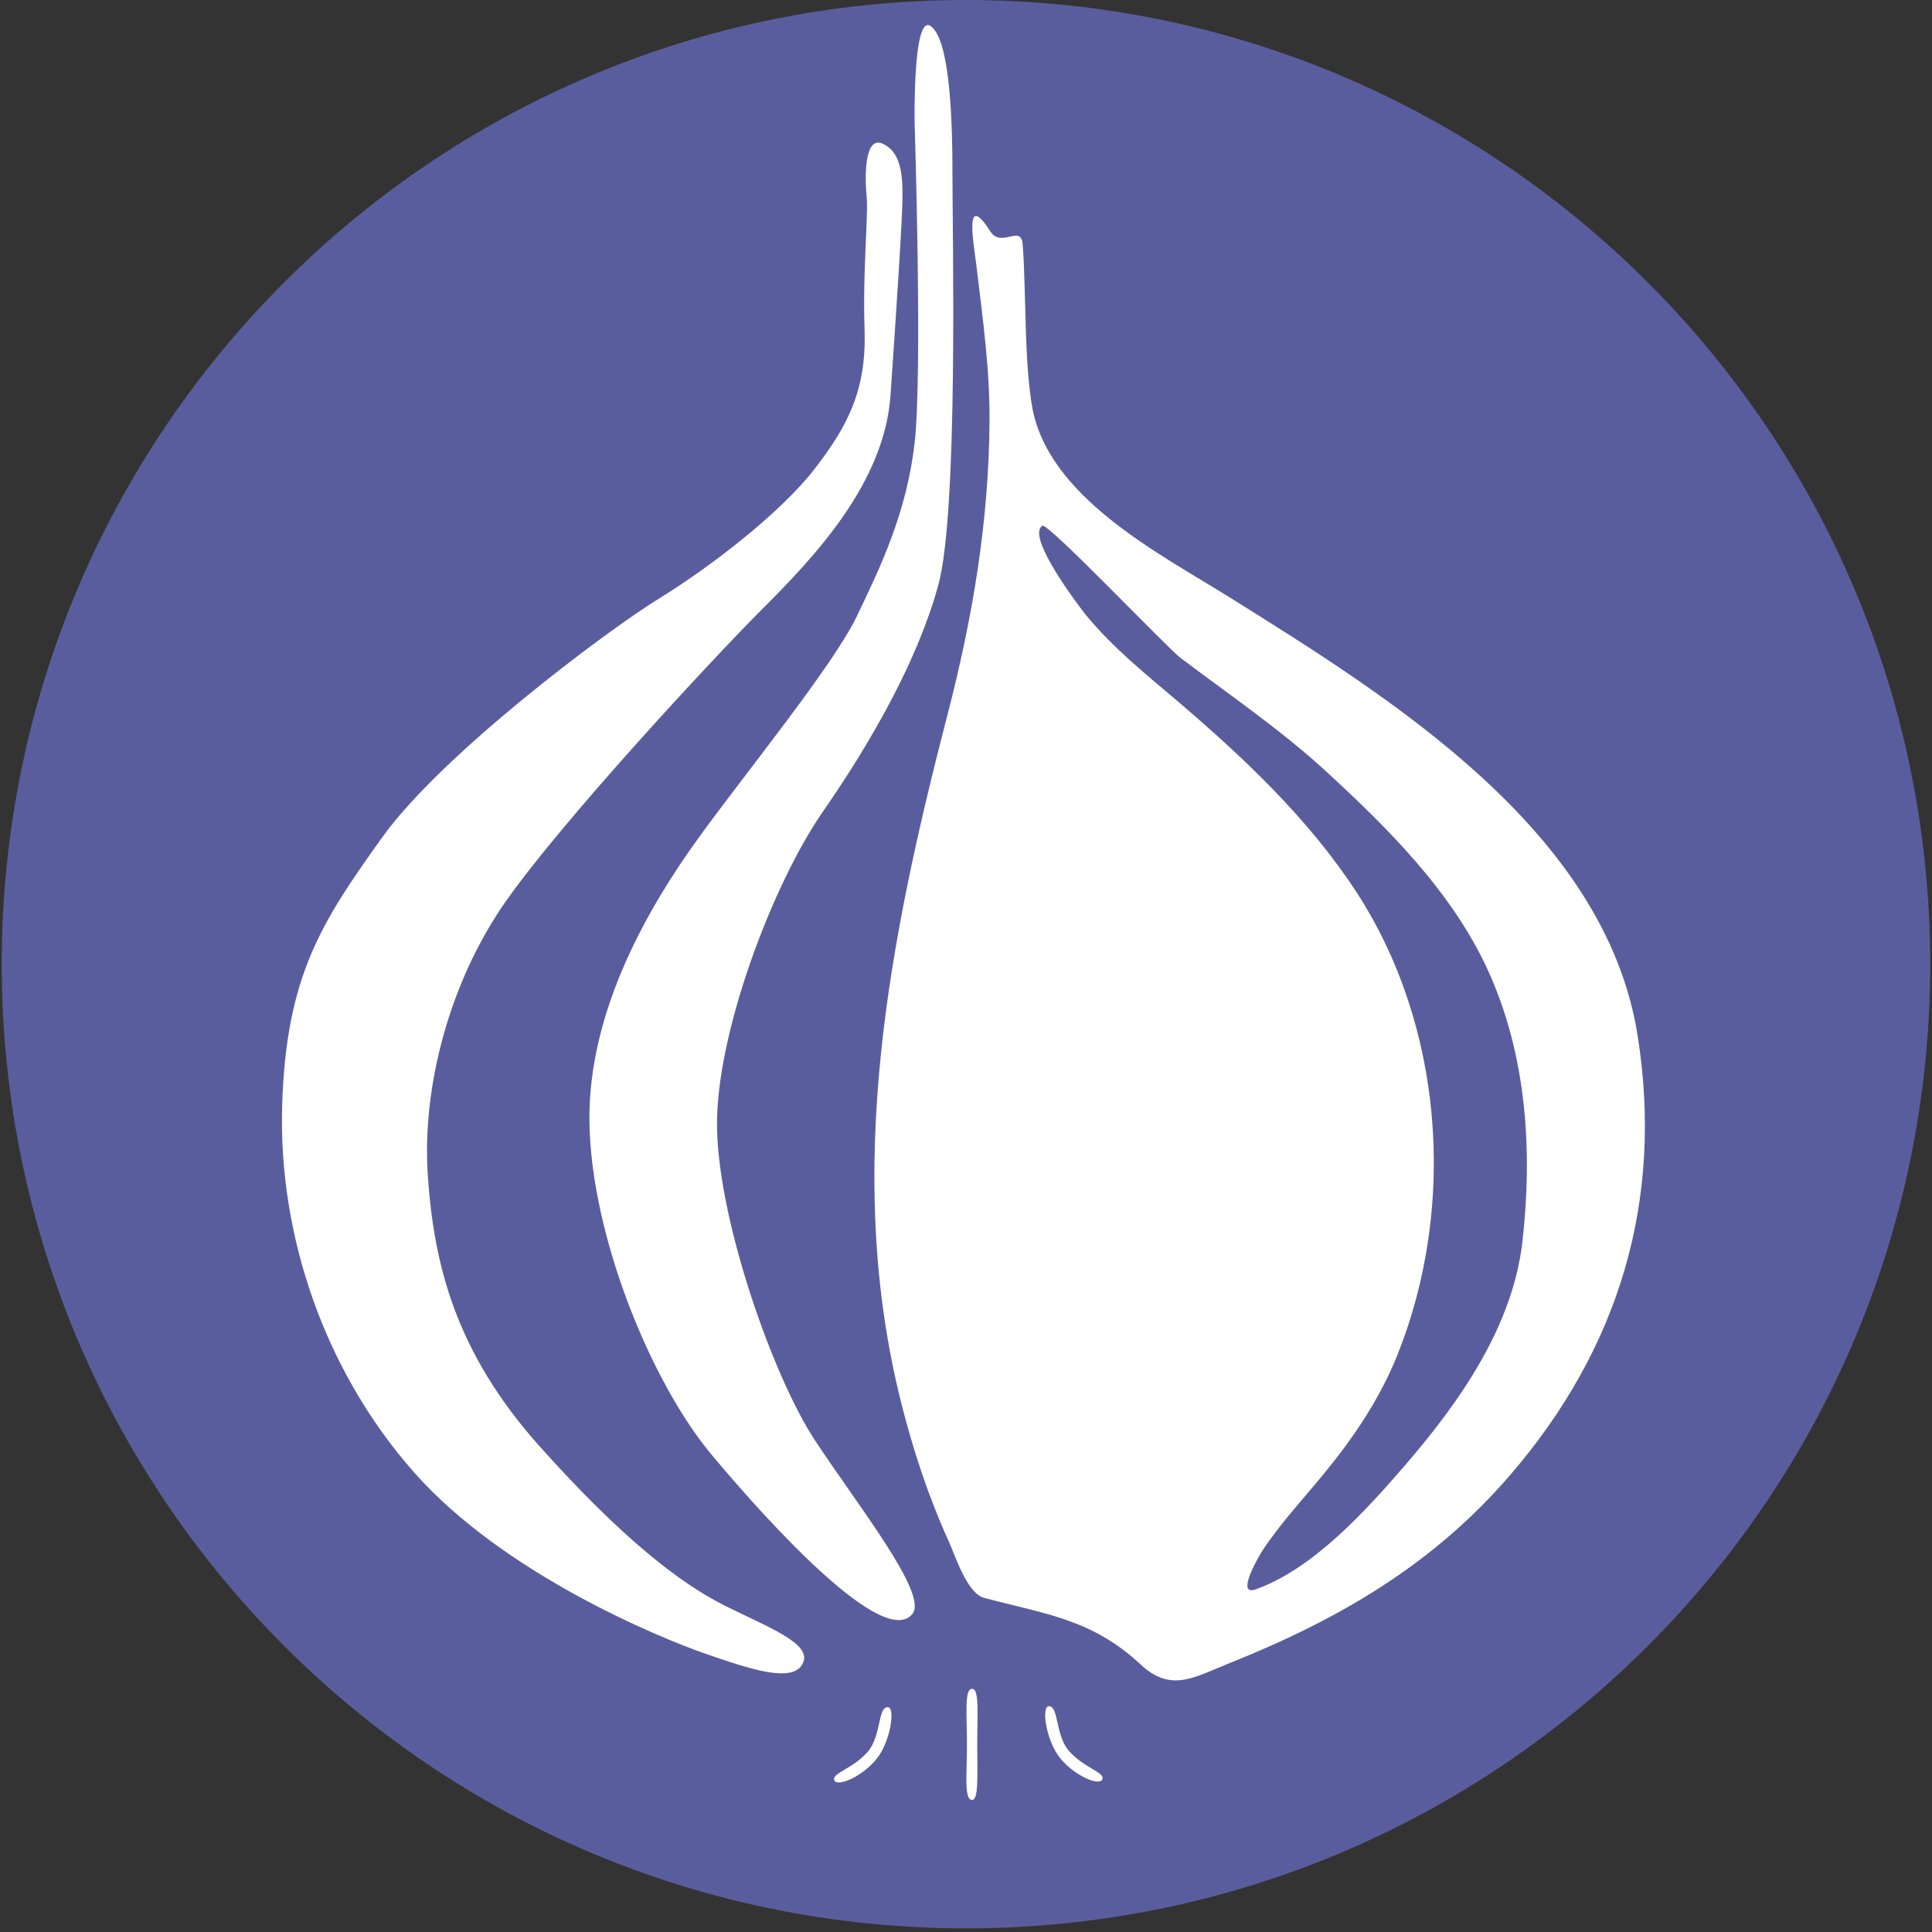
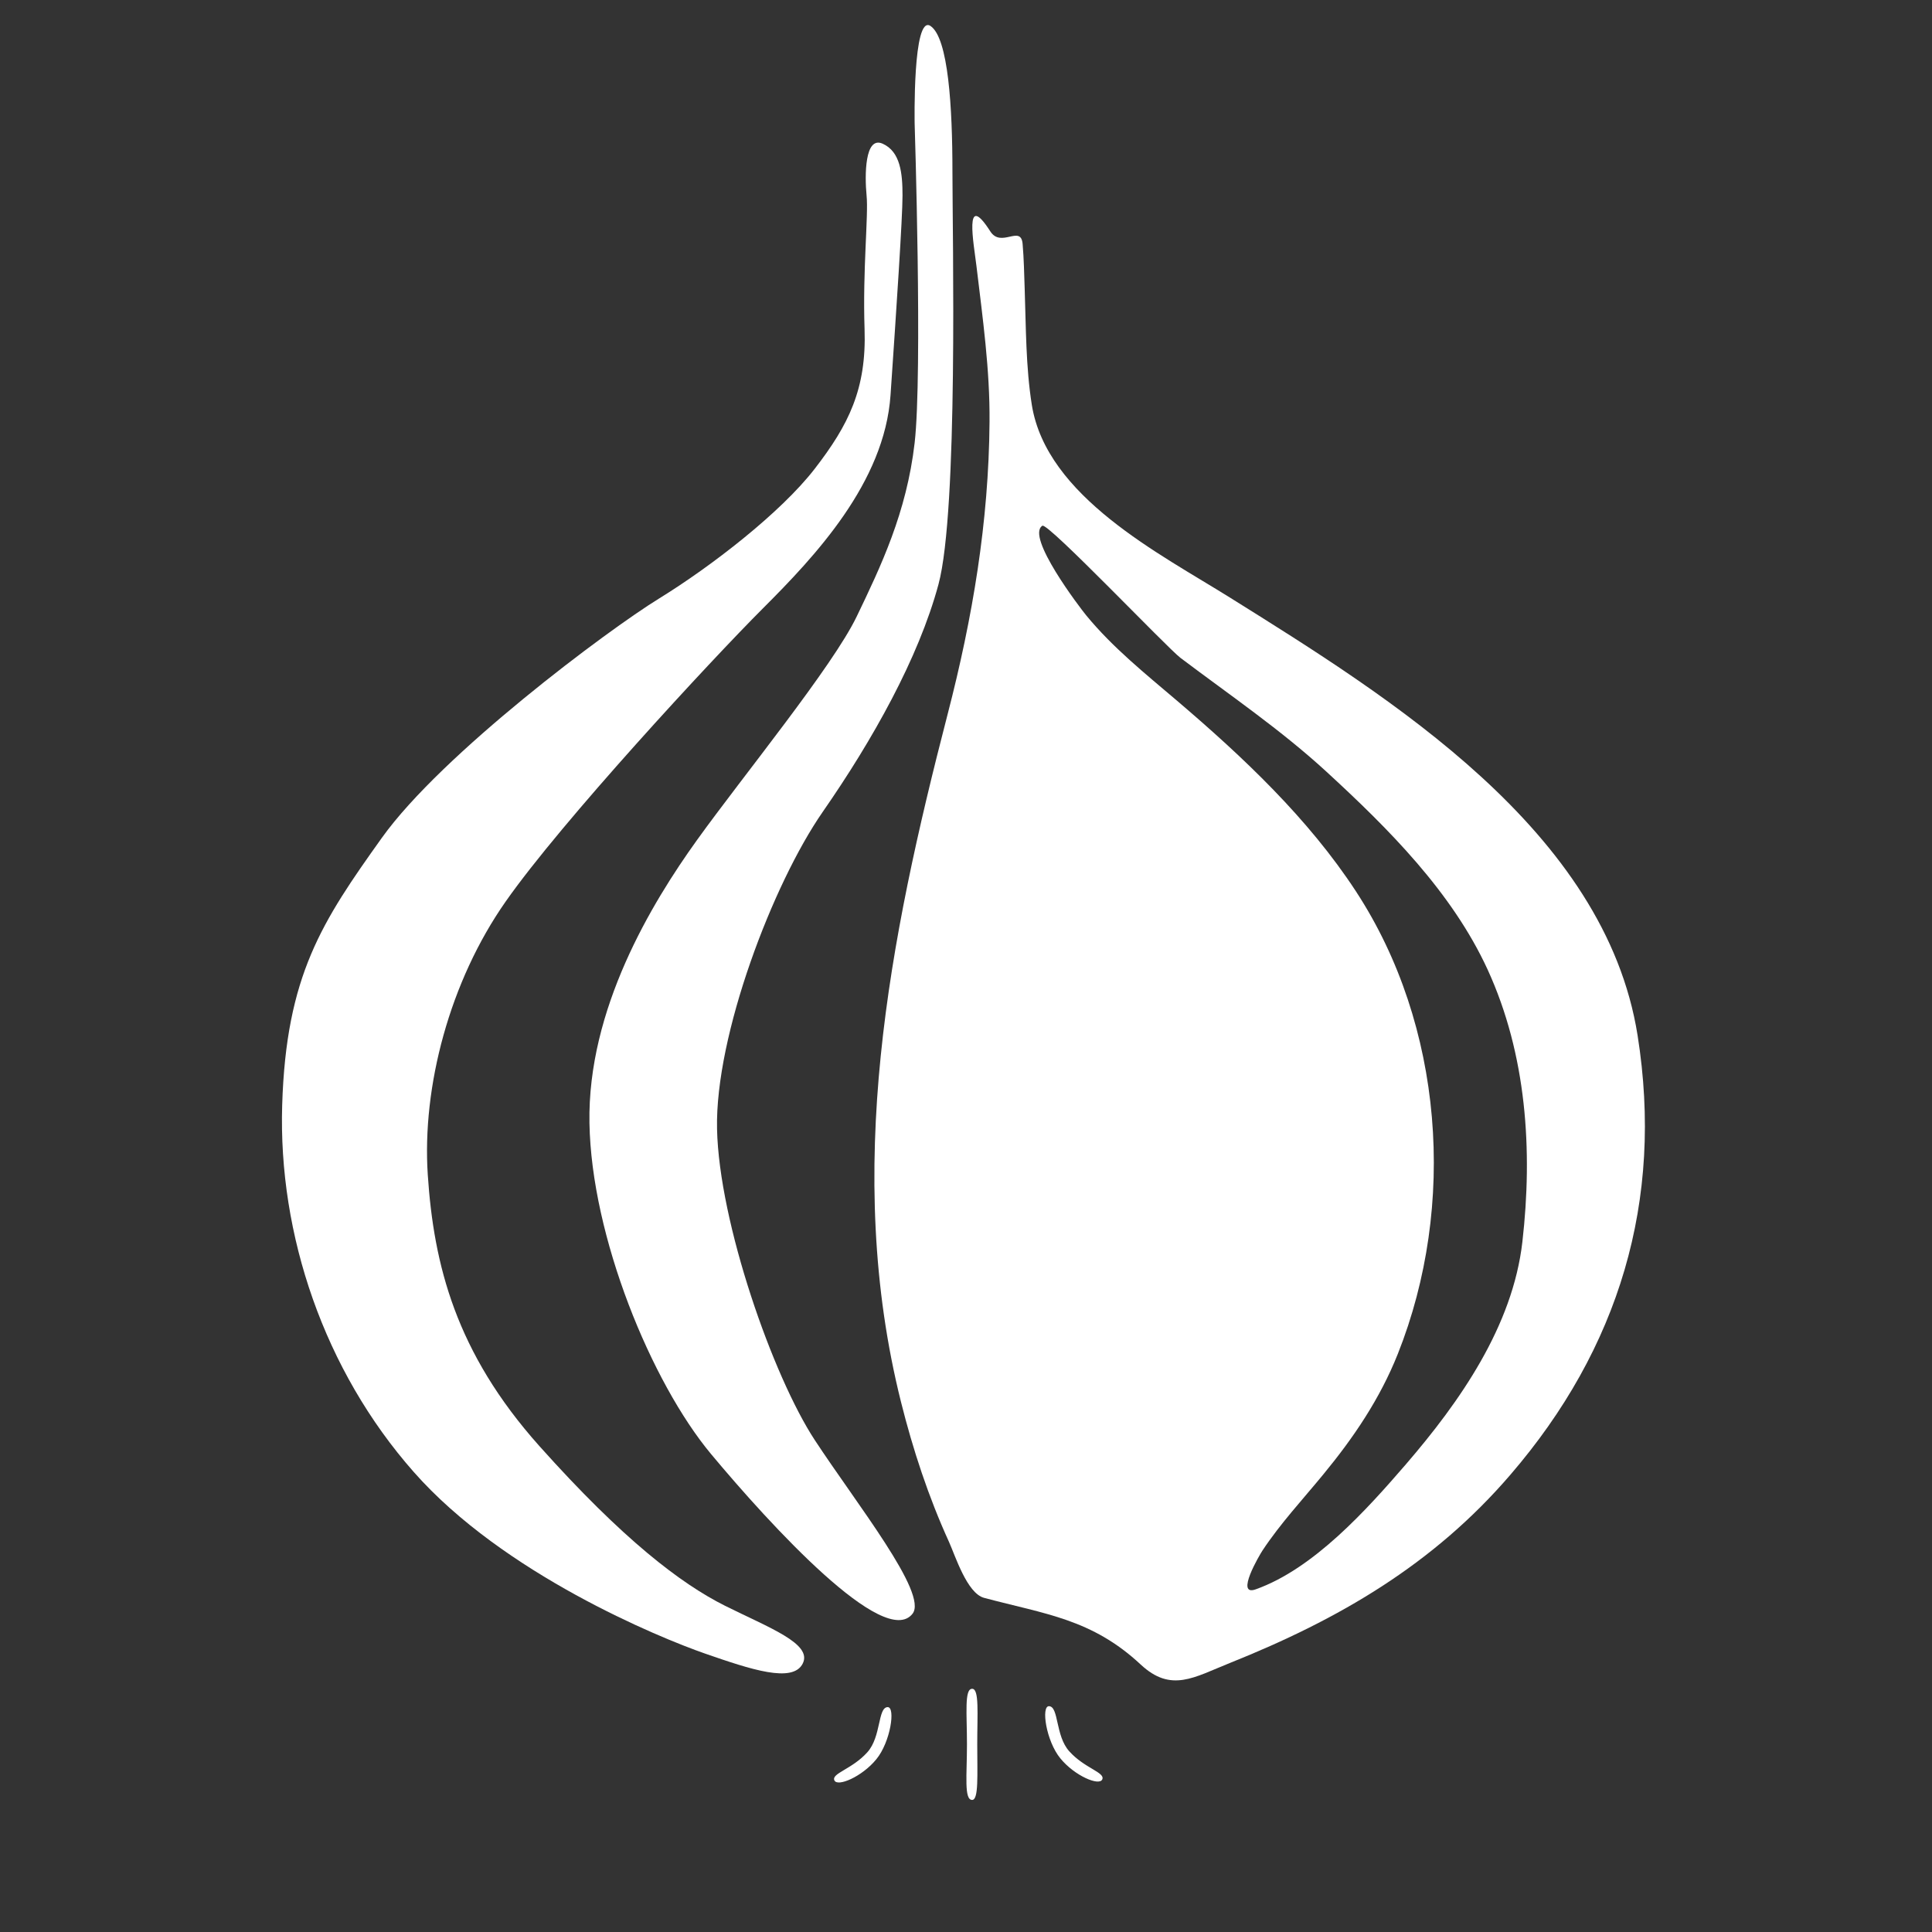
<svg xmlns="http://www.w3.org/2000/svg" width="50" height="50" viewBox="0 0 50 50" fill="none">
  <rect x="0" y="0" width="50" height="50" fill="#333333" stroke="none" />
-   <path d="M49.953 24.954C49.953 38.736 38.781 49.906 24.999 49.906C11.217 49.906 0.045 38.734 0.045 24.952C0.045 11.17 11.217 0 24.999 0C38.781 0 49.953 11.172 49.953 24.954Z" fill="#5A5D9D" />
  <path d="M42.381 26.798C41.541 21.492 35.975 18.056 31.829 15.464C30.019 14.332 27.083 12.856 26.703 10.476C26.547 9.492 26.553 8.476 26.519 7.482C26.505 7.092 26.499 6.7 26.465 6.31C26.419 5.808 25.909 6.426 25.629 5.988C24.935 4.904 25.203 6.316 25.271 6.888C25.431 8.23 25.621 9.568 25.609 10.922C25.589 13.51 25.171 15.988 24.525 18.482C23.013 24.322 21.821 30.304 23.317 36.28C23.627 37.518 24.029 38.74 24.559 39.902C24.719 40.254 25.025 41.234 25.467 41.352C27.055 41.776 28.255 41.898 29.521 43.078C30.309 43.812 30.899 43.41 31.829 43.038C34.649 41.91 37.093 40.49 39.089 38.166C41.901 34.9 43.059 31.076 42.381 26.798ZM39.399 32.14C39.149 34.322 37.781 36.276 36.383 37.898C35.369 39.072 33.999 40.598 32.497 41.132C31.957 41.324 32.597 40.242 32.675 40.124C33.139 39.424 33.713 38.808 34.245 38.16C35.033 37.204 35.713 36.2 36.175 35.04C37.705 31.194 37.357 26.534 35.093 23.07C33.861 21.184 32.169 19.59 30.463 18.136C29.639 17.434 28.805 16.768 28.113 15.928C27.953 15.734 26.537 13.88 26.977 13.606C27.119 13.518 30.213 16.772 30.551 17.026C31.831 17.992 33.147 18.886 34.331 19.974C35.935 21.448 37.581 23.092 38.501 25.096C39.507 27.292 39.671 29.766 39.399 32.14Z" fill="white" />
  <path d="M24.081 0.672C24.545 0.982 24.649 2.788 24.649 4.44C24.649 6.092 24.803 13.216 24.287 15.126C23.771 17.036 22.583 19.152 21.293 21.01C20.003 22.868 18.505 26.792 18.557 29.218C18.609 31.644 20.003 35.618 21.087 37.27C22.175 38.928 24.023 41.24 23.617 41.762C22.895 42.692 19.953 39.49 18.403 37.632C16.855 35.774 15.305 32.006 15.255 29.064C15.203 26.122 16.855 23.386 18.043 21.734C19.231 20.082 21.553 17.244 22.173 15.952C22.793 14.662 23.463 13.268 23.671 11.46C23.877 9.654 23.671 3.2 23.671 3.2C23.671 3.2 23.617 0.362 24.081 0.672Z" fill="white" />
  <path d="M22.841 3.718C23.305 3.924 23.357 4.492 23.357 5.06C23.357 5.628 23.203 7.95 23.047 10.222C22.893 12.494 21.085 14.404 19.743 15.746C18.401 17.088 14.529 21.27 13.085 23.334C11.639 25.398 10.919 28.118 11.071 30.406C11.225 32.728 11.793 35 13.961 37.426C16.129 39.852 17.627 40.988 18.761 41.556C19.897 42.124 21.033 42.536 20.775 43.052C20.517 43.568 19.433 43.206 18.245 42.794C17.057 42.38 13.031 40.73 10.709 38.096C8.387 35.464 7.199 31.954 7.303 28.598C7.405 25.242 8.335 23.85 9.883 21.682C11.433 19.514 15.717 16.314 17.059 15.488C18.401 14.662 20.207 13.268 21.085 12.132C21.963 10.996 22.427 10.068 22.375 8.518C22.323 6.97 22.479 5.576 22.427 5.06C22.377 4.544 22.377 3.512 22.841 3.718ZM22.971 44.18C23.181 44.172 23.049 45.082 22.677 45.532C22.307 45.984 21.669 46.254 21.593 46.074C21.515 45.892 22.053 45.788 22.447 45.348C22.809 44.946 22.713 44.19 22.971 44.18ZM27.149 44.156C26.939 44.148 27.071 45.056 27.443 45.508C27.813 45.96 28.451 46.23 28.527 46.05C28.605 45.868 28.067 45.764 27.673 45.324C27.309 44.922 27.405 44.166 27.149 44.156ZM25.291 45.144C25.291 45.938 25.331 46.582 25.159 46.582C24.945 46.582 25.025 45.938 25.025 45.144C25.025 44.35 24.953 43.706 25.159 43.706C25.347 43.704 25.291 44.348 25.291 45.144Z" fill="white" />
</svg>